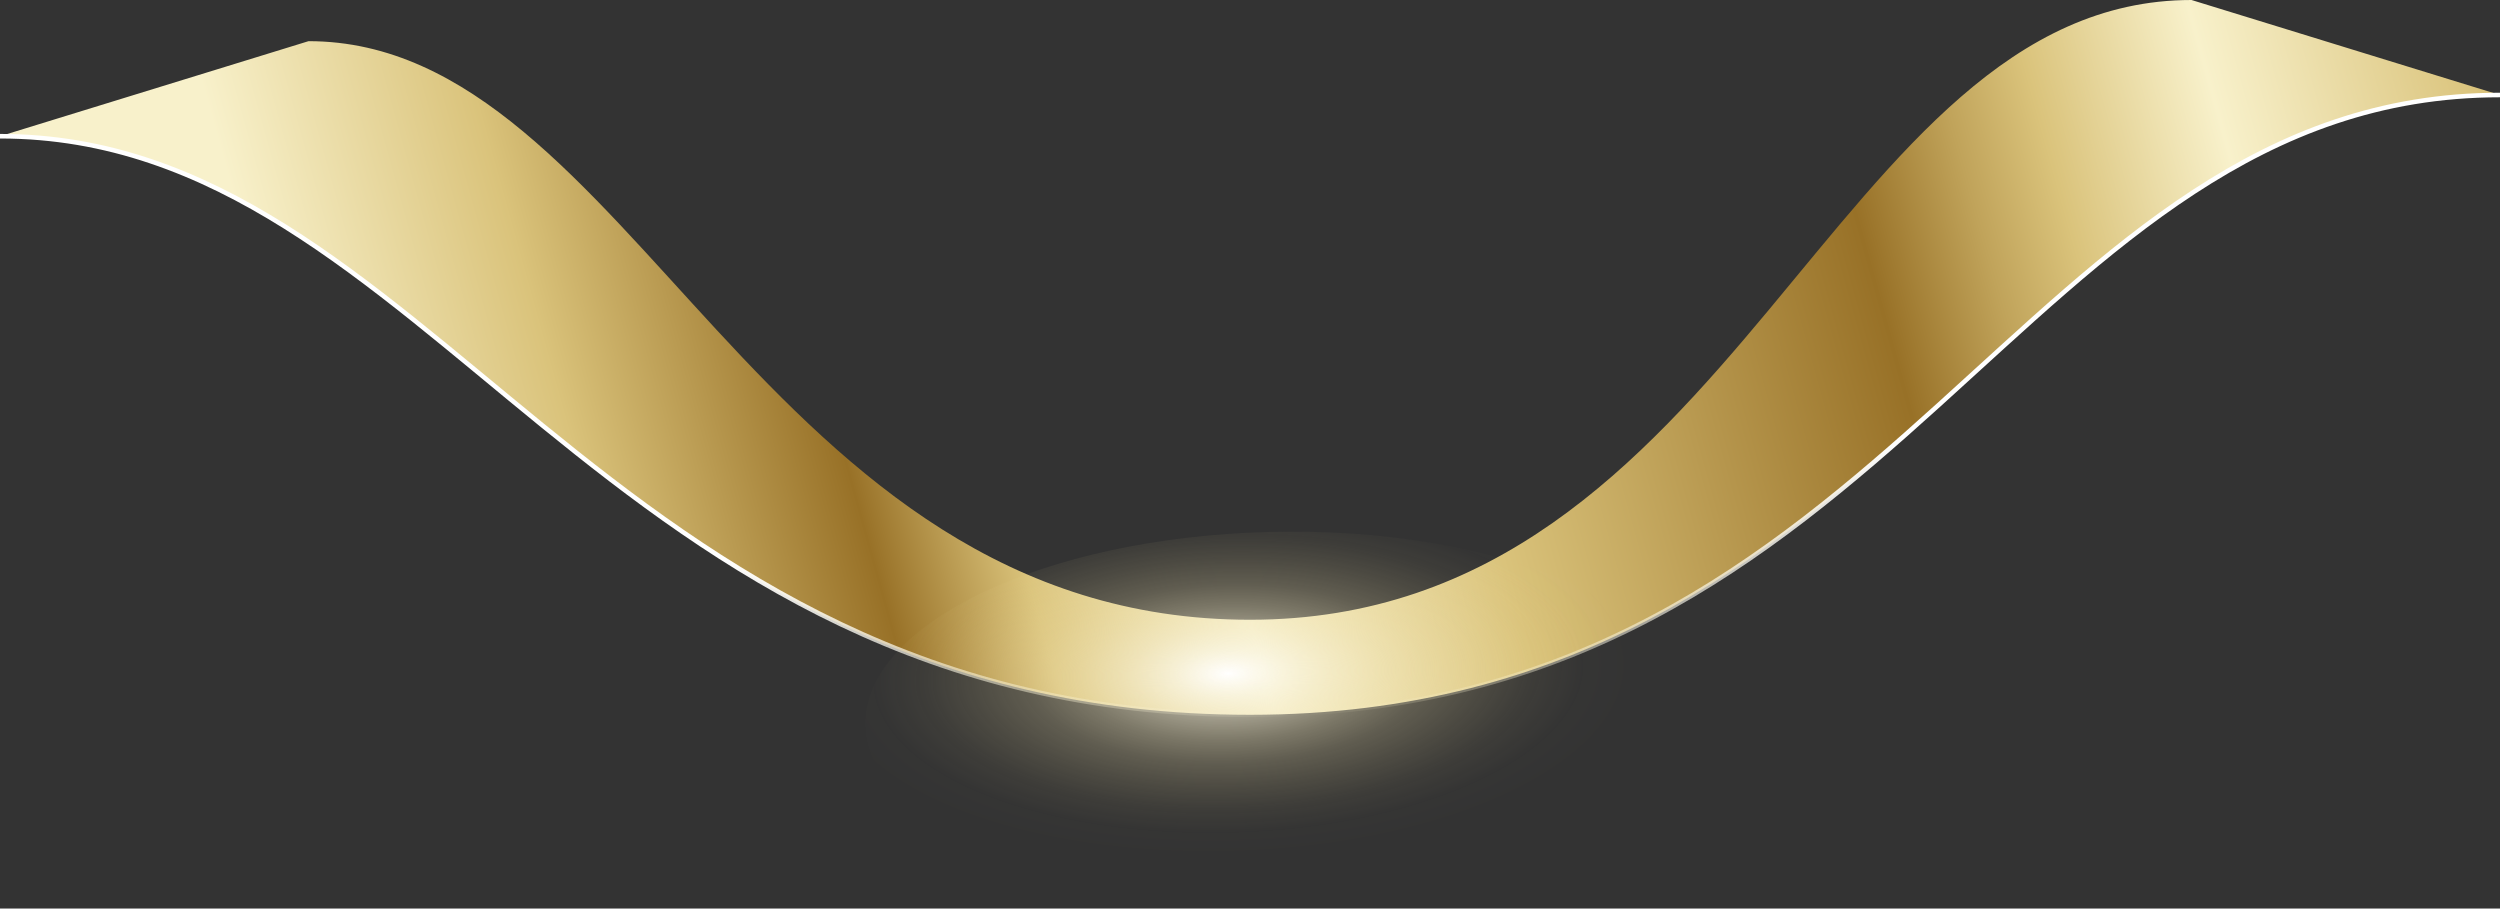
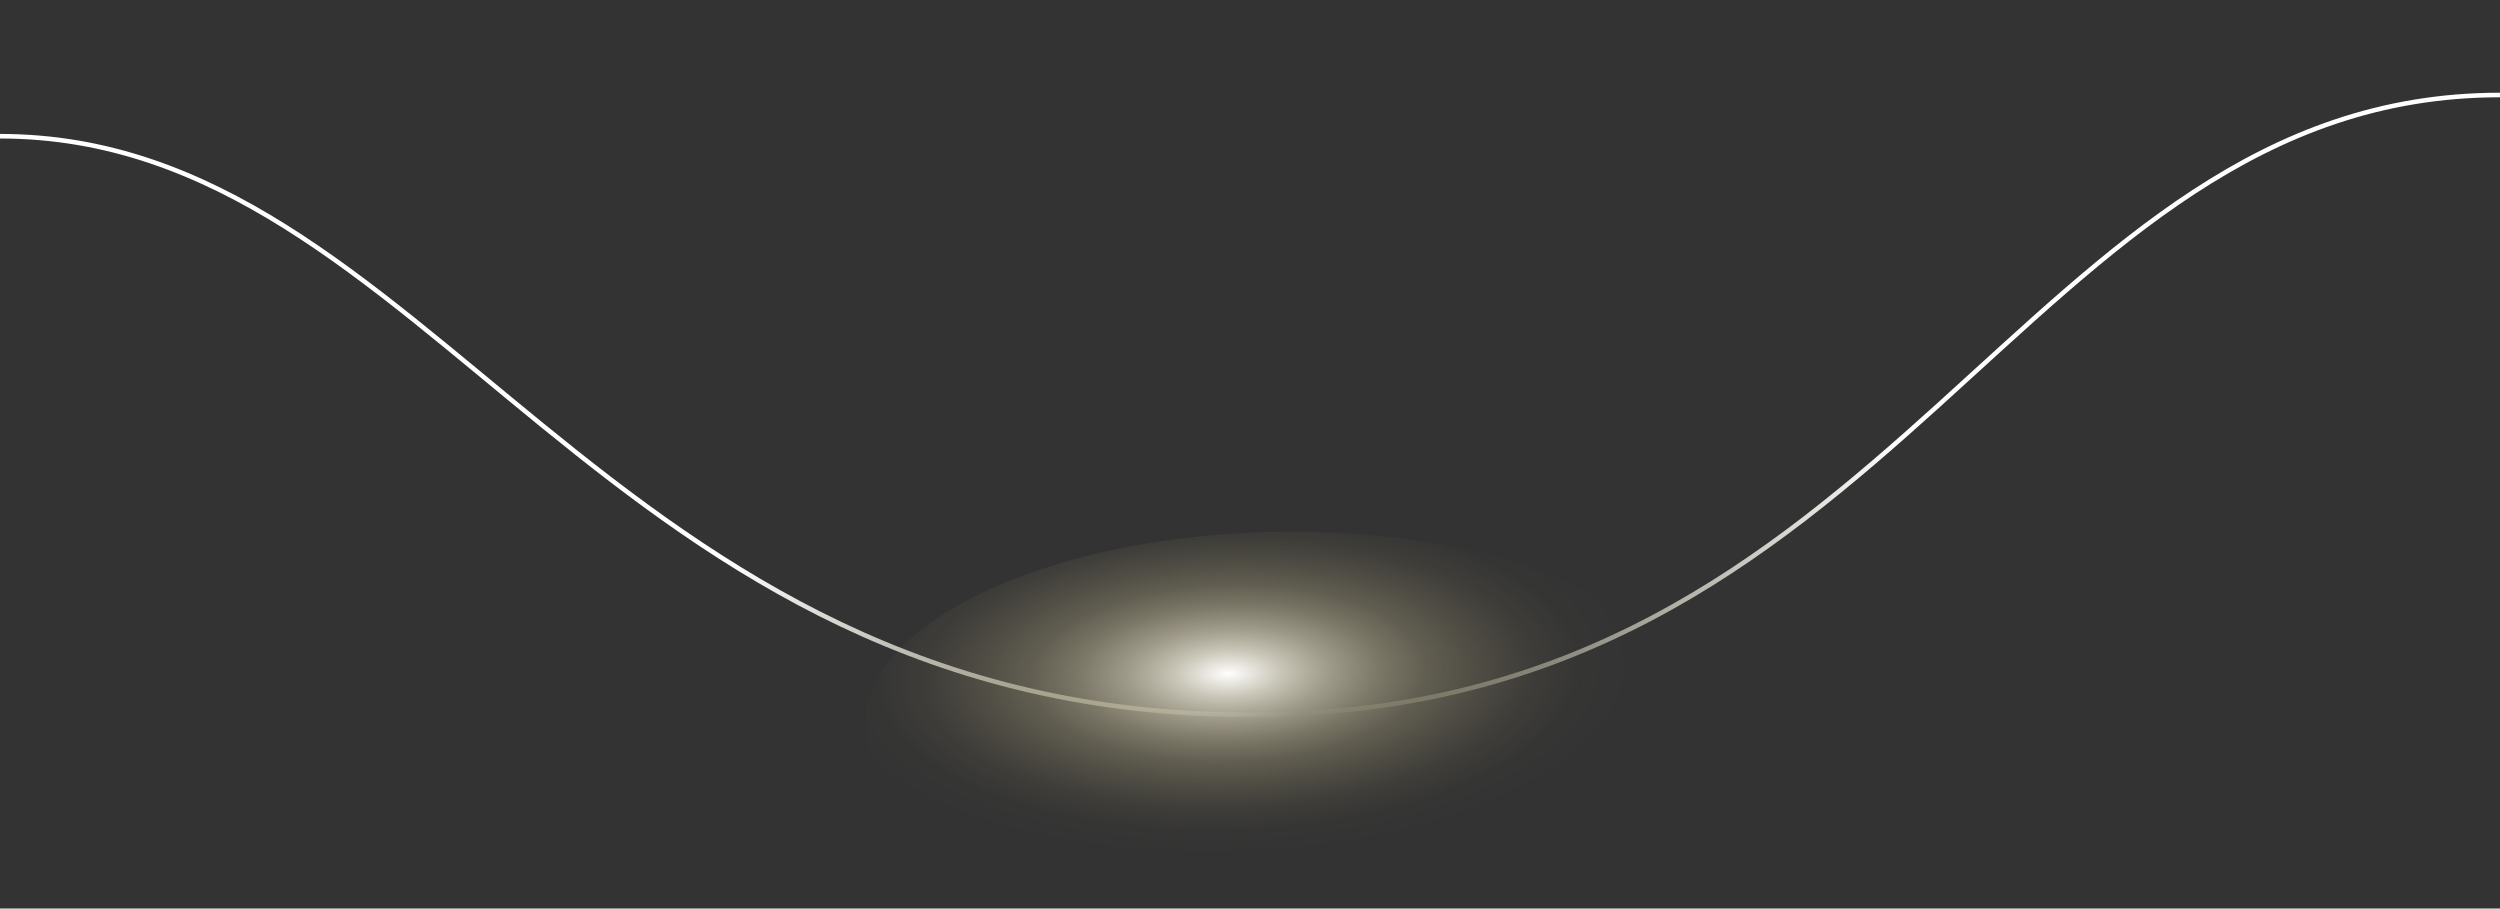
<svg xmlns="http://www.w3.org/2000/svg" width="410" height="149" viewBox="0 0 410 149" fill="none">
  <rect x="0" y="0" width="410" height="149" fill="#333333" stroke="none" />
-   <path d="M50.599 6.752C103.614 6.752 124.816 101.64 205.004 101.64C285.192 101.64 300.23 0 359.409 0L410 15.579C331.43 15.579 311.463 117.227 205.004 117.227C98.545 117.227 70.396 22.339 0 22.339" fill="url(#paint0_linear_26_54)" />
  <path d="M410 15.58C331.43 15.58 311.463 117.227 205.004 117.227C98.545 117.227 70.396 22.34 0 22.34" stroke="url(#paint1_linear_26_54)" stroke-width="0.75" stroke-miterlimit="10" />
  <path style="mix-blend-mode:hard-light" d="M209.593 147.246C246.525 146.277 276.108 132.06 275.669 115.491C275.23 98.923 244.936 86.276 208.004 87.245C171.073 88.215 141.49 102.432 141.928 119.001C142.367 135.569 172.662 148.215 209.593 147.246Z" fill="url(#paint2_radial_26_54)" />
  <defs>
    <linearGradient id="paint0_linear_26_54" x1="7.309" y1="97.933" x2="463.622" y2="-28.755" gradientUnits="userSpaceOnUse">
      <stop offset="0.1" stop-color="#F8F1CB" />
      <stop offset="0.19" stop-color="#DAC37B" />
      <stop offset="0.28" stop-color="#987127" />
      <stop offset="0.33" stop-color="#DAC37B" />
      <stop offset="0.4" stop-color="#F8F1CB" />
      <stop offset="0.49" stop-color="#DAC37B" />
      <stop offset="0.64" stop-color="#987127" />
      <stop offset="0.68" stop-color="#C0A35A" />
      <stop offset="0.71" stop-color="#DAC37B" />
      <stop offset="0.77" stop-color="#F8F1CB" />
      <stop offset="0.86" stop-color="#DAC37B" />
      <stop offset="0.91" stop-color="#987127" />
    </linearGradient>
    <linearGradient id="paint1_linear_26_54" x1="0" y1="66.4" x2="410" y2="66.4" gradientUnits="userSpaceOnUse">
      <stop offset="0.29" stop-color="white" />
      <stop offset="0.52" stop-color="#F8F1CB" stop-opacity="0" />
      <stop offset="0.76" stop-color="white" />
    </linearGradient>
    <radialGradient id="paint2_radial_26_54" cx="0" cy="0" r="1" gradientUnits="userSpaceOnUse" gradientTransform="translate(201.424 110.45) rotate(88.483) scale(29.936 66.834)">
      <stop stop-color="white" />
      <stop offset="0.01" stop-color="#FFFEFC" stop-opacity="0.98" />
      <stop offset="0.13" stop-color="#FAF6E4" stop-opacity="0.75" />
      <stop offset="0.25" stop-color="#F6EECF" stop-opacity="0.55" />
      <stop offset="0.37" stop-color="#F3E8BD" stop-opacity="0.38" />
      <stop offset="0.49" stop-color="#F1E3AF" stop-opacity="0.24" />
      <stop offset="0.62" stop-color="#EFDFA3" stop-opacity="0.14" />
      <stop offset="0.74" stop-color="#EDDC9B" stop-opacity="0.06" />
      <stop offset="0.87" stop-color="#ECDB97" stop-opacity="0.01" />
      <stop offset="1" stop-color="#ECDA95" stop-opacity="0" />
    </radialGradient>
  </defs>
</svg>